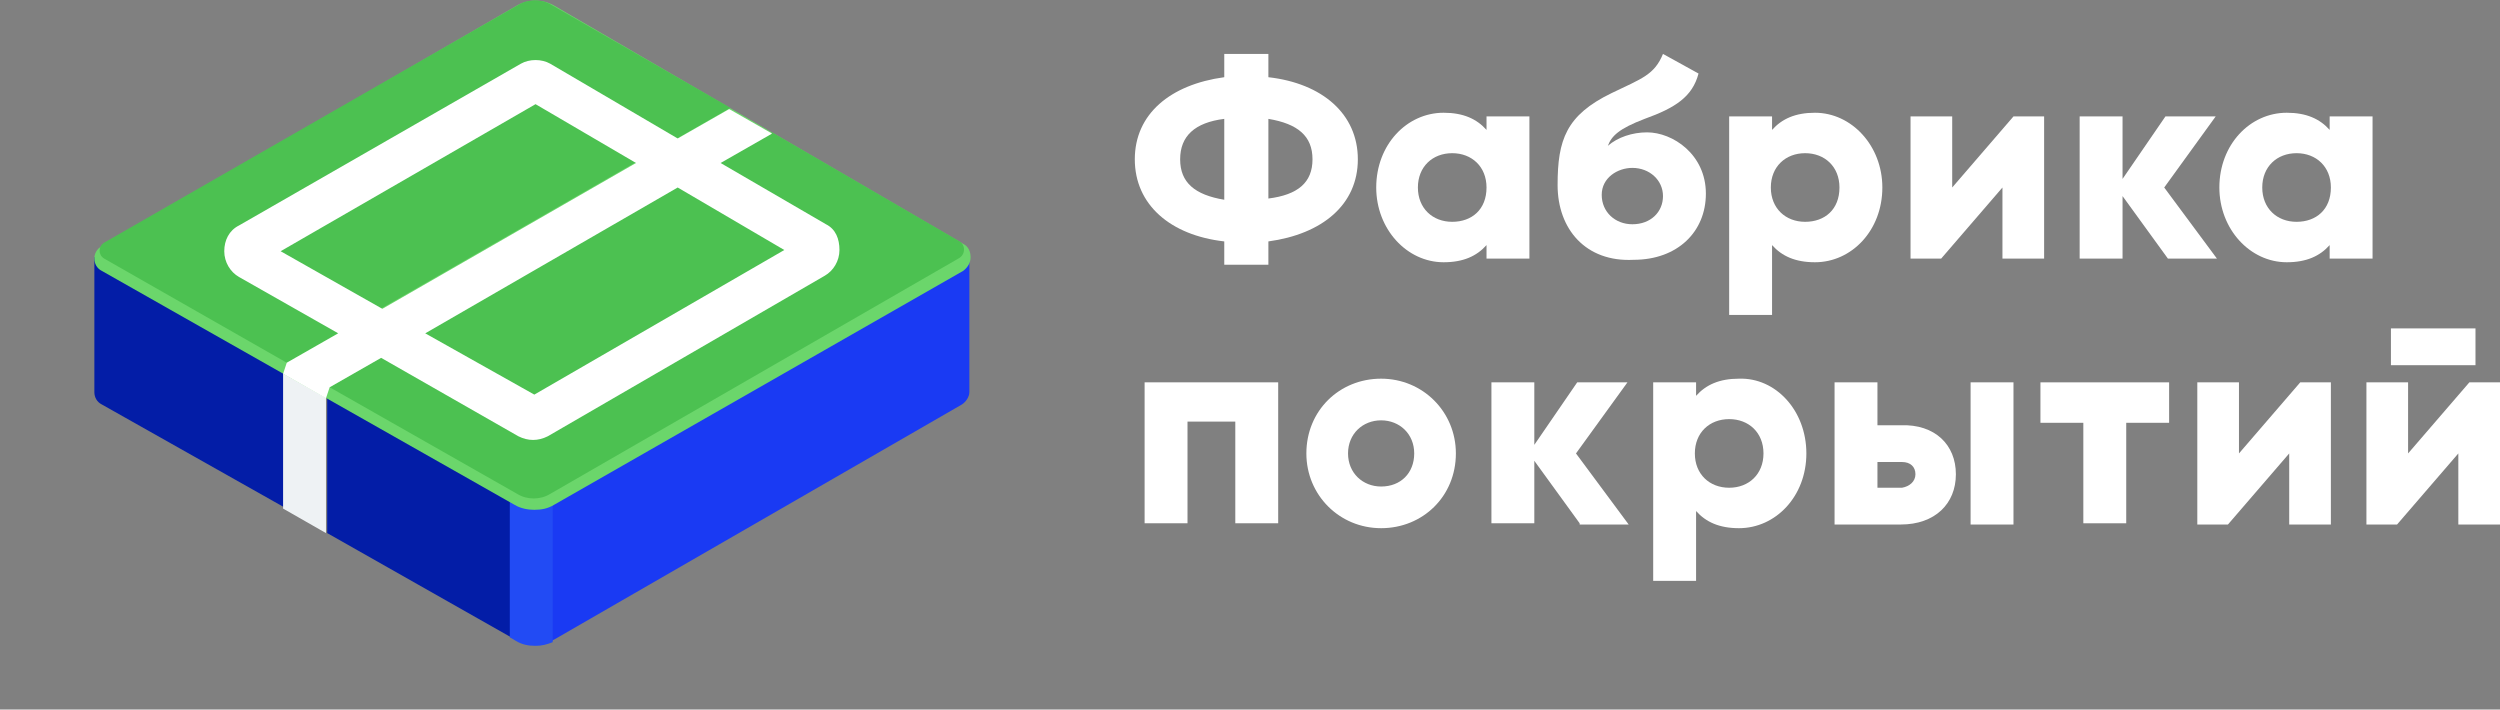
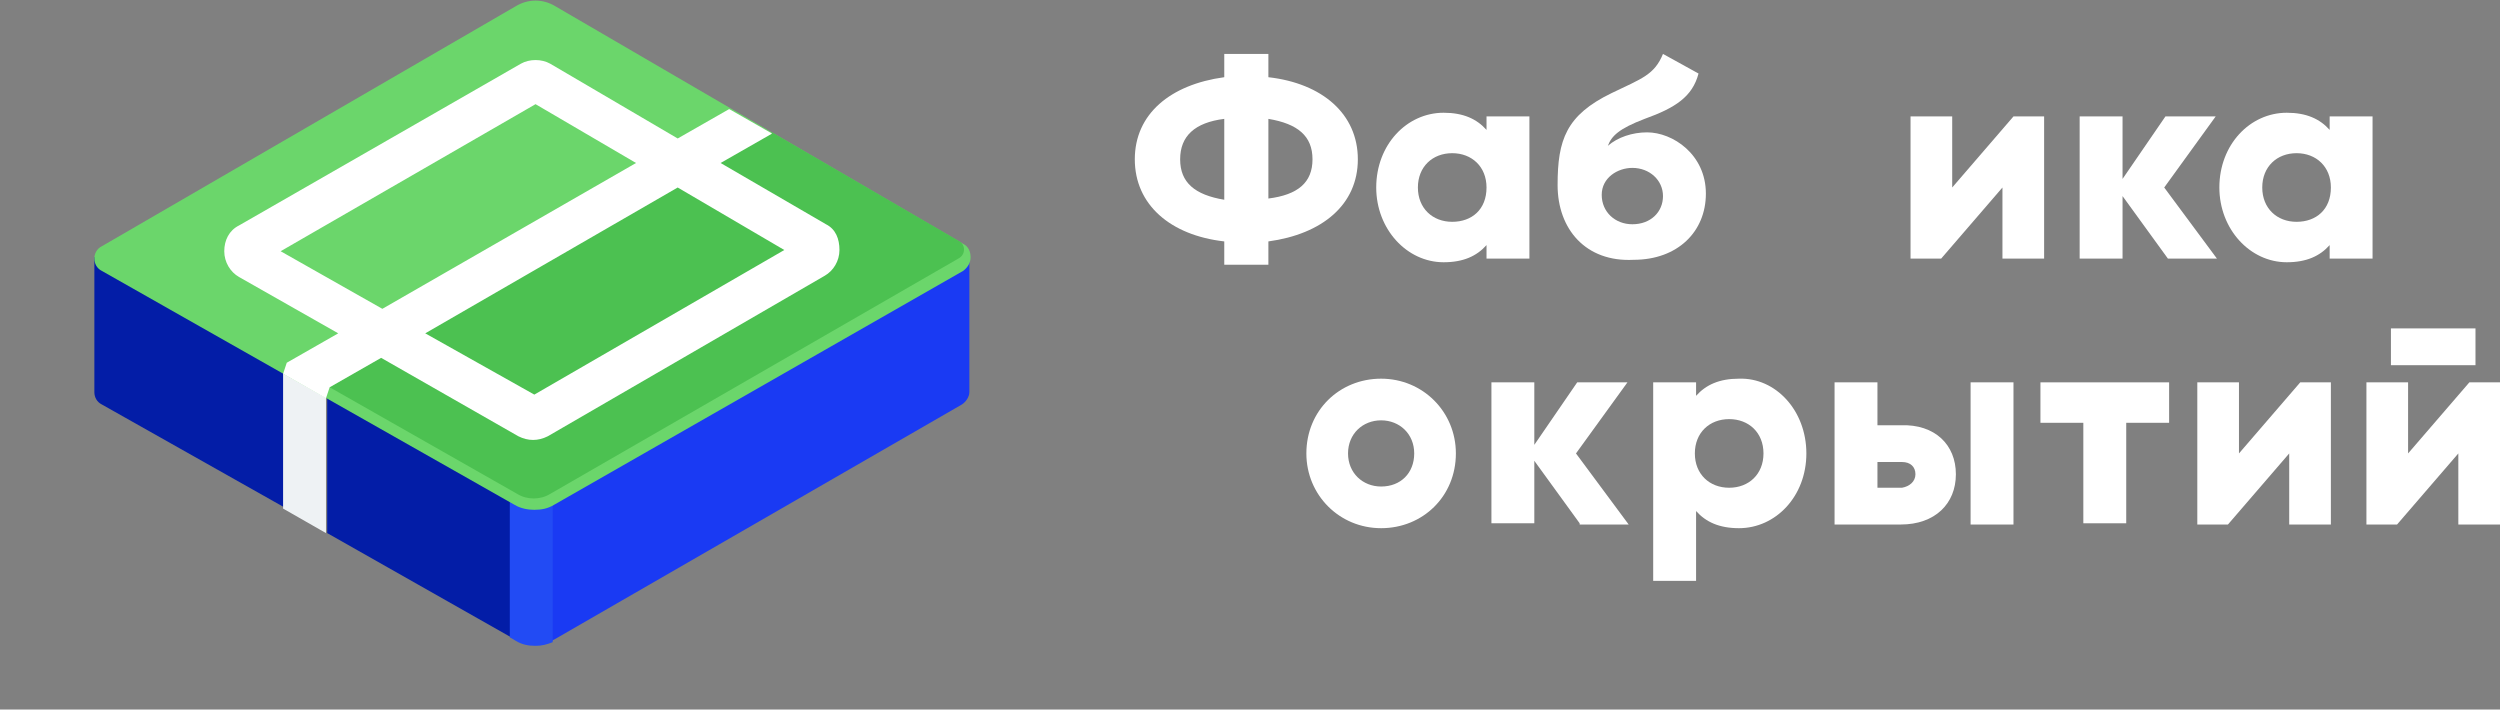
<svg xmlns="http://www.w3.org/2000/svg" version="1.1" id="Слой_1" x="0px" y="0px" viewBox="0 0 204 57.9" style="enable-background:new 0 0 204 57.9;" xml:space="preserve">
  <rect x="0" y="0" width="204" height="57.9" fill="#808080" stroke="none" />
  <style type="text/css">
	.st0{fill:#031DA7;}
	.st1{fill:#EEF2F4;}
	.st2{fill:#1A3AF3;}
	.st3{fill:#224BF4;}
	.st4{fill:#6BD66B;}
	.st5{fill:#4CC151;}
	.st6{fill:#FFFFFF;}
</style>
  <path class="st0" d="M41.6,11.8l-24.2,14l-5.1-5.2L7.7,21v11c0,0.4,0.2,0.8,0.6,1l14.9,8.4V30.4h3.5v13.1l15,8.5V11.8z" />
  <polygon class="st1" points="23.1,30.5 23.1,41.5 26.6,43.5 26.6,30.5 " />
  <path class="st2" d="M74.5,20.6l-5,5.1L45.3,11.5c-0.1-0.1-0.2-0.1-0.3-0.1v40.9c0.1,0,0.1-0.1,0.2-0.1L78.5,33  c0.3-0.2,0.6-0.6,0.6-1l0,0V21L74.5,20.6z" />
  <path class="st3" d="M42.1,11.5l-0.5,0.3V52l0.5,0.3c0.5,0.3,1,0.4,1.6,0.4c0.5,0,0.9-0.1,1.4-0.3V11.4C44.1,11,43,11,42.1,11.5z" />
  <g>
    <path class="st4" d="M42.3,40.9L8.5,21.7c-0.5-0.3-0.5-1,0-1.3L42.3,0.9c0.8-0.5,1.9-0.5,2.7,0l33.3,19.4c0.5,0.3,0.5,1,0,1.3   L45,40.8C44.1,41.3,43.1,41.3,42.3,40.9z" />
    <path class="st4" d="M43.6,41.6c-0.5,0-1.1-0.1-1.6-0.4L8.3,22.1c-0.4-0.2-0.6-0.6-0.6-1c0-0.4,0.2-0.8,0.6-1L42.1,0.5   c1-0.6,2.2-0.6,3.2,0l33.3,19.4c0.4,0.2,0.6,0.6,0.6,1.1c0,0.4-0.2,0.8-0.6,1.1L45.2,41.2C44.7,41.5,44.2,41.6,43.6,41.6z M43.7,1   c-0.4,0-0.8,0.1-1.1,0.3L8.7,20.7C8.6,20.8,8.5,21,8.5,21c0,0.1,0,0.2,0.2,0.3l33.8,19.2c0.7,0.4,1.6,0.4,2.3,0l33.3-19.2   c0.2-0.1,0.2-0.2,0.2-0.3c0-0.1,0-0.2-0.2-0.3L44.8,1.3C44.5,1.1,44.1,1,43.7,1z" />
  </g>
-   <path class="st5" d="M45,0.4c-0.8-0.5-1.9-0.5-2.7,0L8.5,19.8c-0.5,0.3-0.5,1,0,1.3l14.9,8.5L59.6,8.8L45,0.4z" />
  <path class="st5" d="M78.3,19.7L63,10.8L26.9,31.6l15.3,8.7c0.8,0.5,1.9,0.5,2.7,0l33.3-19.2C78.8,20.8,78.8,20,78.3,19.7z" />
  <g>
    <path class="st6" d="M103.5,19.7v1.9h-3.6v-1.9c-4.4-0.5-7.3-3-7.3-6.7c0-3.7,2.9-6.1,7.3-6.7V4.4h3.6v1.9c4.4,0.5,7.3,3,7.3,6.7   C110.8,16.7,107.9,19.1,103.5,19.7z M99.9,16.3V9.7c-2.4,0.3-3.6,1.4-3.6,3.3C96.3,14.9,97.5,15.9,99.9,16.3z M107.1,13   c0-1.9-1.2-2.9-3.6-3.3v6.5C105.9,15.9,107.1,14.9,107.1,13z" />
    <path class="st6" d="M124.8,9.5v11.6h-3.5V20c-0.8,0.9-1.9,1.4-3.5,1.4c-3,0-5.5-2.7-5.5-6.1c0-3.5,2.5-6.1,5.5-6.1   c1.6,0,2.7,0.5,3.5,1.4V9.5H124.8z M121.3,15.3c0-1.7-1.2-2.8-2.8-2.8c-1.6,0-2.8,1.1-2.8,2.8c0,1.7,1.2,2.8,2.8,2.8   C120.1,18.1,121.3,17.1,121.3,15.3z" />
    <path class="st6" d="M127.1,15.1c0-3.7,0.7-5.7,4.4-7.5c2.5-1.2,3.5-1.5,4.2-3.2l2.9,1.6c-0.5,1.9-1.9,2.8-4.4,3.7   c-2.1,0.8-2.7,1.4-3,2.2c0.8-0.7,2-1.1,3.2-1.1c2.1,0,4.8,1.8,4.8,5c0,3.1-2.3,5.4-5.9,5.4C129.4,21.4,127.1,18.7,127.1,15.1z    M135.7,16c0-1.3-1.1-2.3-2.5-2.3c-1.2,0-2.5,0.8-2.5,2.2c0,1.4,1.1,2.4,2.5,2.4C134.7,18.3,135.7,17.3,135.7,16z" />
-     <path class="st6" d="M153.6,15.3c0,3.5-2.5,6.1-5.5,6.1c-1.6,0-2.7-0.5-3.5-1.4v5.7h-3.5V9.5h3.5v1.1c0.8-0.9,1.9-1.4,3.5-1.4   C151.1,9.2,153.6,11.9,153.6,15.3z M150.1,15.3c0-1.7-1.2-2.8-2.8-2.8s-2.8,1.1-2.8,2.8c0,1.7,1.2,2.8,2.8,2.8   S150.1,17.1,150.1,15.3z" />
    <path class="st6" d="M166.8,9.5v11.6h-3.4v-5.8l-5,5.8h-2.5V9.5h3.4v5.8l5-5.8H166.8z" />
    <path class="st6" d="M176.9,21.1l-3.7-5.1v5.1h-3.5V9.5h3.5v5.1l3.5-5.1h4.1l-4.2,5.8l4.3,5.8H176.9z" />
    <path class="st6" d="M193.6,9.5v11.6h-3.5V20c-0.8,0.9-1.9,1.4-3.5,1.4c-3,0-5.5-2.7-5.5-6.1c0-3.5,2.5-6.1,5.5-6.1   c1.6,0,2.7,0.5,3.5,1.4V9.5H193.6z M190.2,15.3c0-1.7-1.2-2.8-2.8-2.8c-1.6,0-2.8,1.1-2.8,2.8c0,1.7,1.2,2.8,2.8,2.8   C189,18.1,190.2,17.1,190.2,15.3z" />
-     <path class="st6" d="M104.3,42.7h-3.5v-8.3h-3.9v8.3h-3.5V31.2h10.9V42.7z" />
    <path class="st6" d="M106.6,37c0-3.5,2.7-6.1,6.1-6.1s6.1,2.7,6.1,6.1c0,3.5-2.7,6.1-6.1,6.1S106.6,40.4,106.6,37z M115.4,37   c0-1.6-1.2-2.7-2.7-2.7c-1.5,0-2.7,1.1-2.7,2.7c0,1.6,1.2,2.7,2.7,2.7C114.3,39.7,115.4,38.6,115.4,37z" />
    <path class="st6" d="M128.9,42.7l-3.7-5.1v5.1h-3.5V31.2h3.5v5.1l3.5-5.1h4.1l-4.2,5.8l4.3,5.8H128.9z" />
    <path class="st6" d="M147.4,37c0,3.5-2.5,6.1-5.5,6.1c-1.6,0-2.7-0.5-3.5-1.4v5.7h-3.5V31.2h3.5v1.1c0.8-0.9,1.9-1.4,3.5-1.4   C144.9,30.8,147.4,33.5,147.4,37z M143.9,37c0-1.7-1.2-2.8-2.8-2.8s-2.8,1.1-2.8,2.8c0,1.7,1.2,2.8,2.8,2.8S143.9,38.7,143.9,37z" />
    <path class="st6" d="M159.6,38.7c0,2.4-1.7,4.1-4.5,4.1h-5.4V31.2h3.5v3.5h1.9C157.9,34.6,159.6,36.3,159.6,38.7z M156.3,38.7   c0-0.6-0.4-1-1.1-1h-2v2.1h2C155.8,39.7,156.3,39.3,156.3,38.7z M164.3,31.2v11.6h-3.5V31.2H164.3z" />
    <path class="st6" d="M177,34.5h-3.5v8.2h-3.5v-8.2h-3.5v-3.3H177V34.5z" />
    <path class="st6" d="M190.2,31.2v11.6h-3.4V37l-5,5.8h-2.5V31.2h3.4V37l5-5.8H190.2z" />
    <path class="st6" d="M204,31.2v11.6h-3.4V37l-5,5.8h-2.5V31.2h3.4V37l5-5.8H204z M195.1,26.8h6.9v3h-6.9V26.8z" />
  </g>
  <path class="st6" d="M67.4,18.3l-8.6-5l4.2-2.4l-3.5-2l-4.2,2.4L44.9,5.2c-0.7-0.4-1.7-0.4-2.4,0L19.5,18.4  c-0.8,0.4-1.2,1.2-1.2,2.1c0,0.9,0.5,1.7,1.2,2.1l8.1,4.6l-4.2,2.4l-0.3,0.9l3.5,2l0.3-0.9l0,0l4.2-2.4l11.2,6.4  c0.4,0.2,0.8,0.3,1.2,0.3c0.4,0,0.8-0.1,1.2-0.3l22.6-13.1c0.7-0.4,1.2-1.2,1.2-2.1S68.2,18.7,67.4,18.3z M31.2,25.2l-8.3-4.7  l20.8-12l8.2,4.8L31.2,25.2z M43.6,32.2l-8.9-5l20.6-11.9l8.7,5.1L43.6,32.2z" />
</svg>